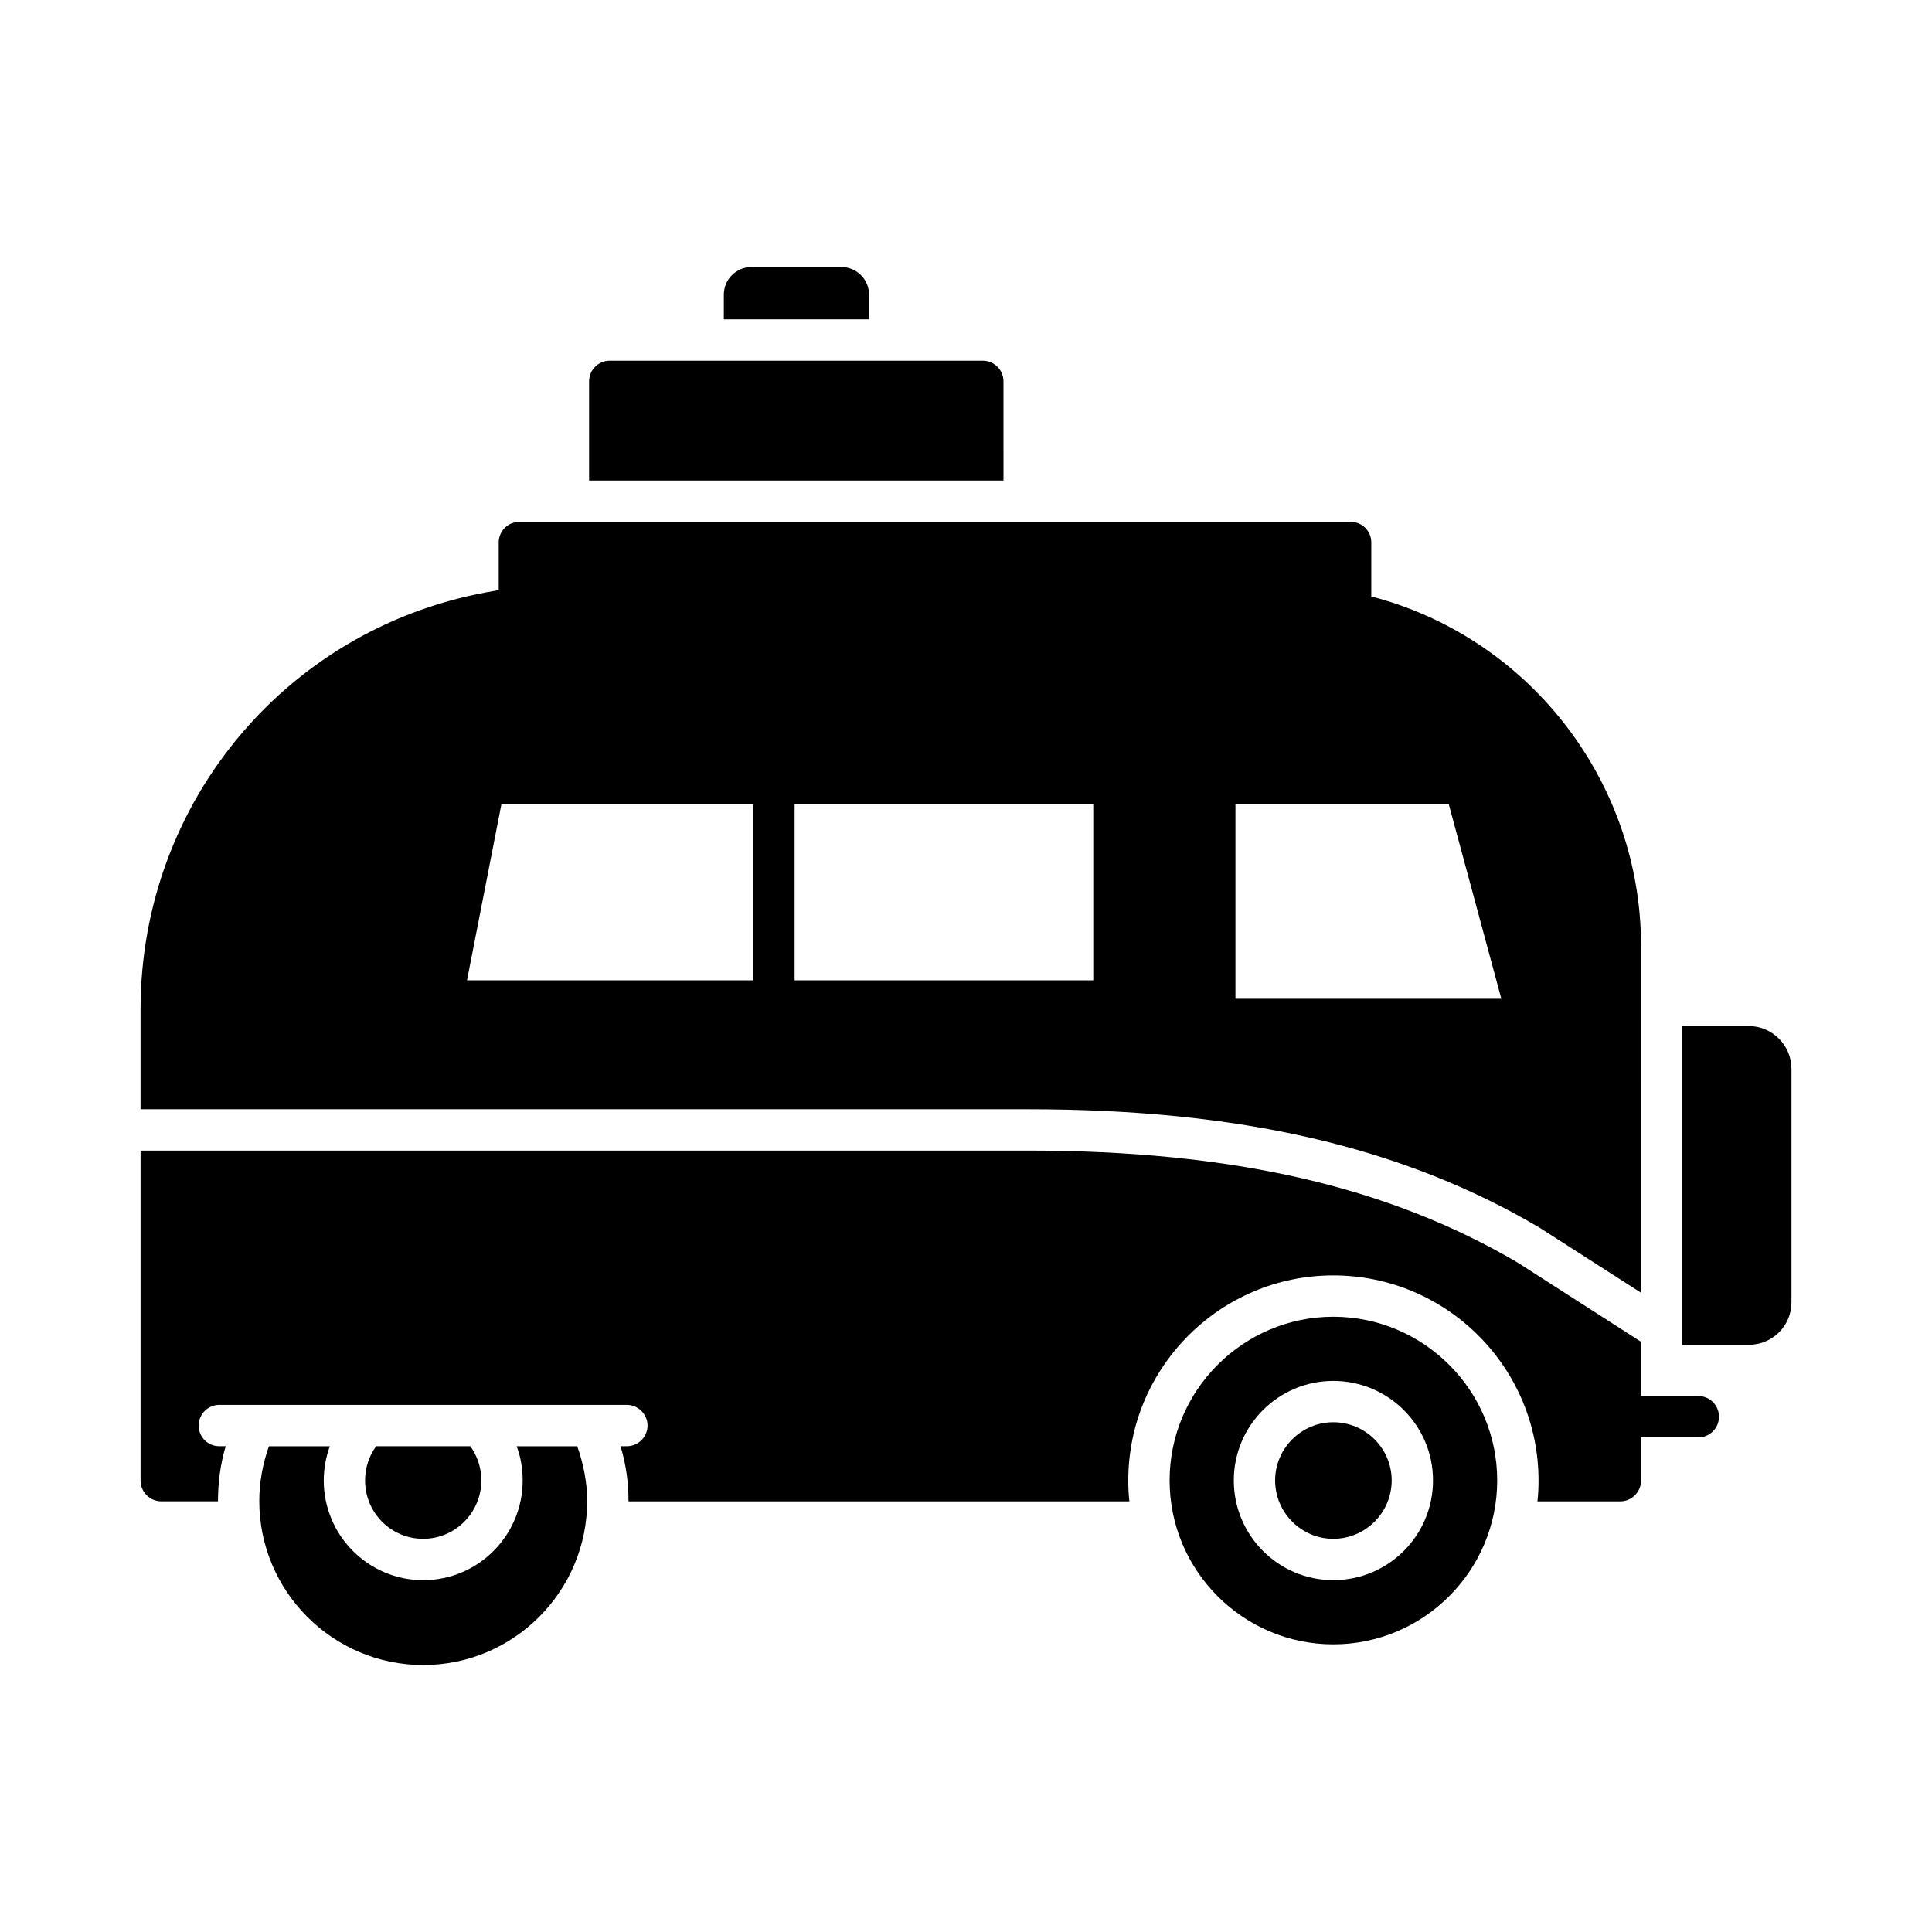
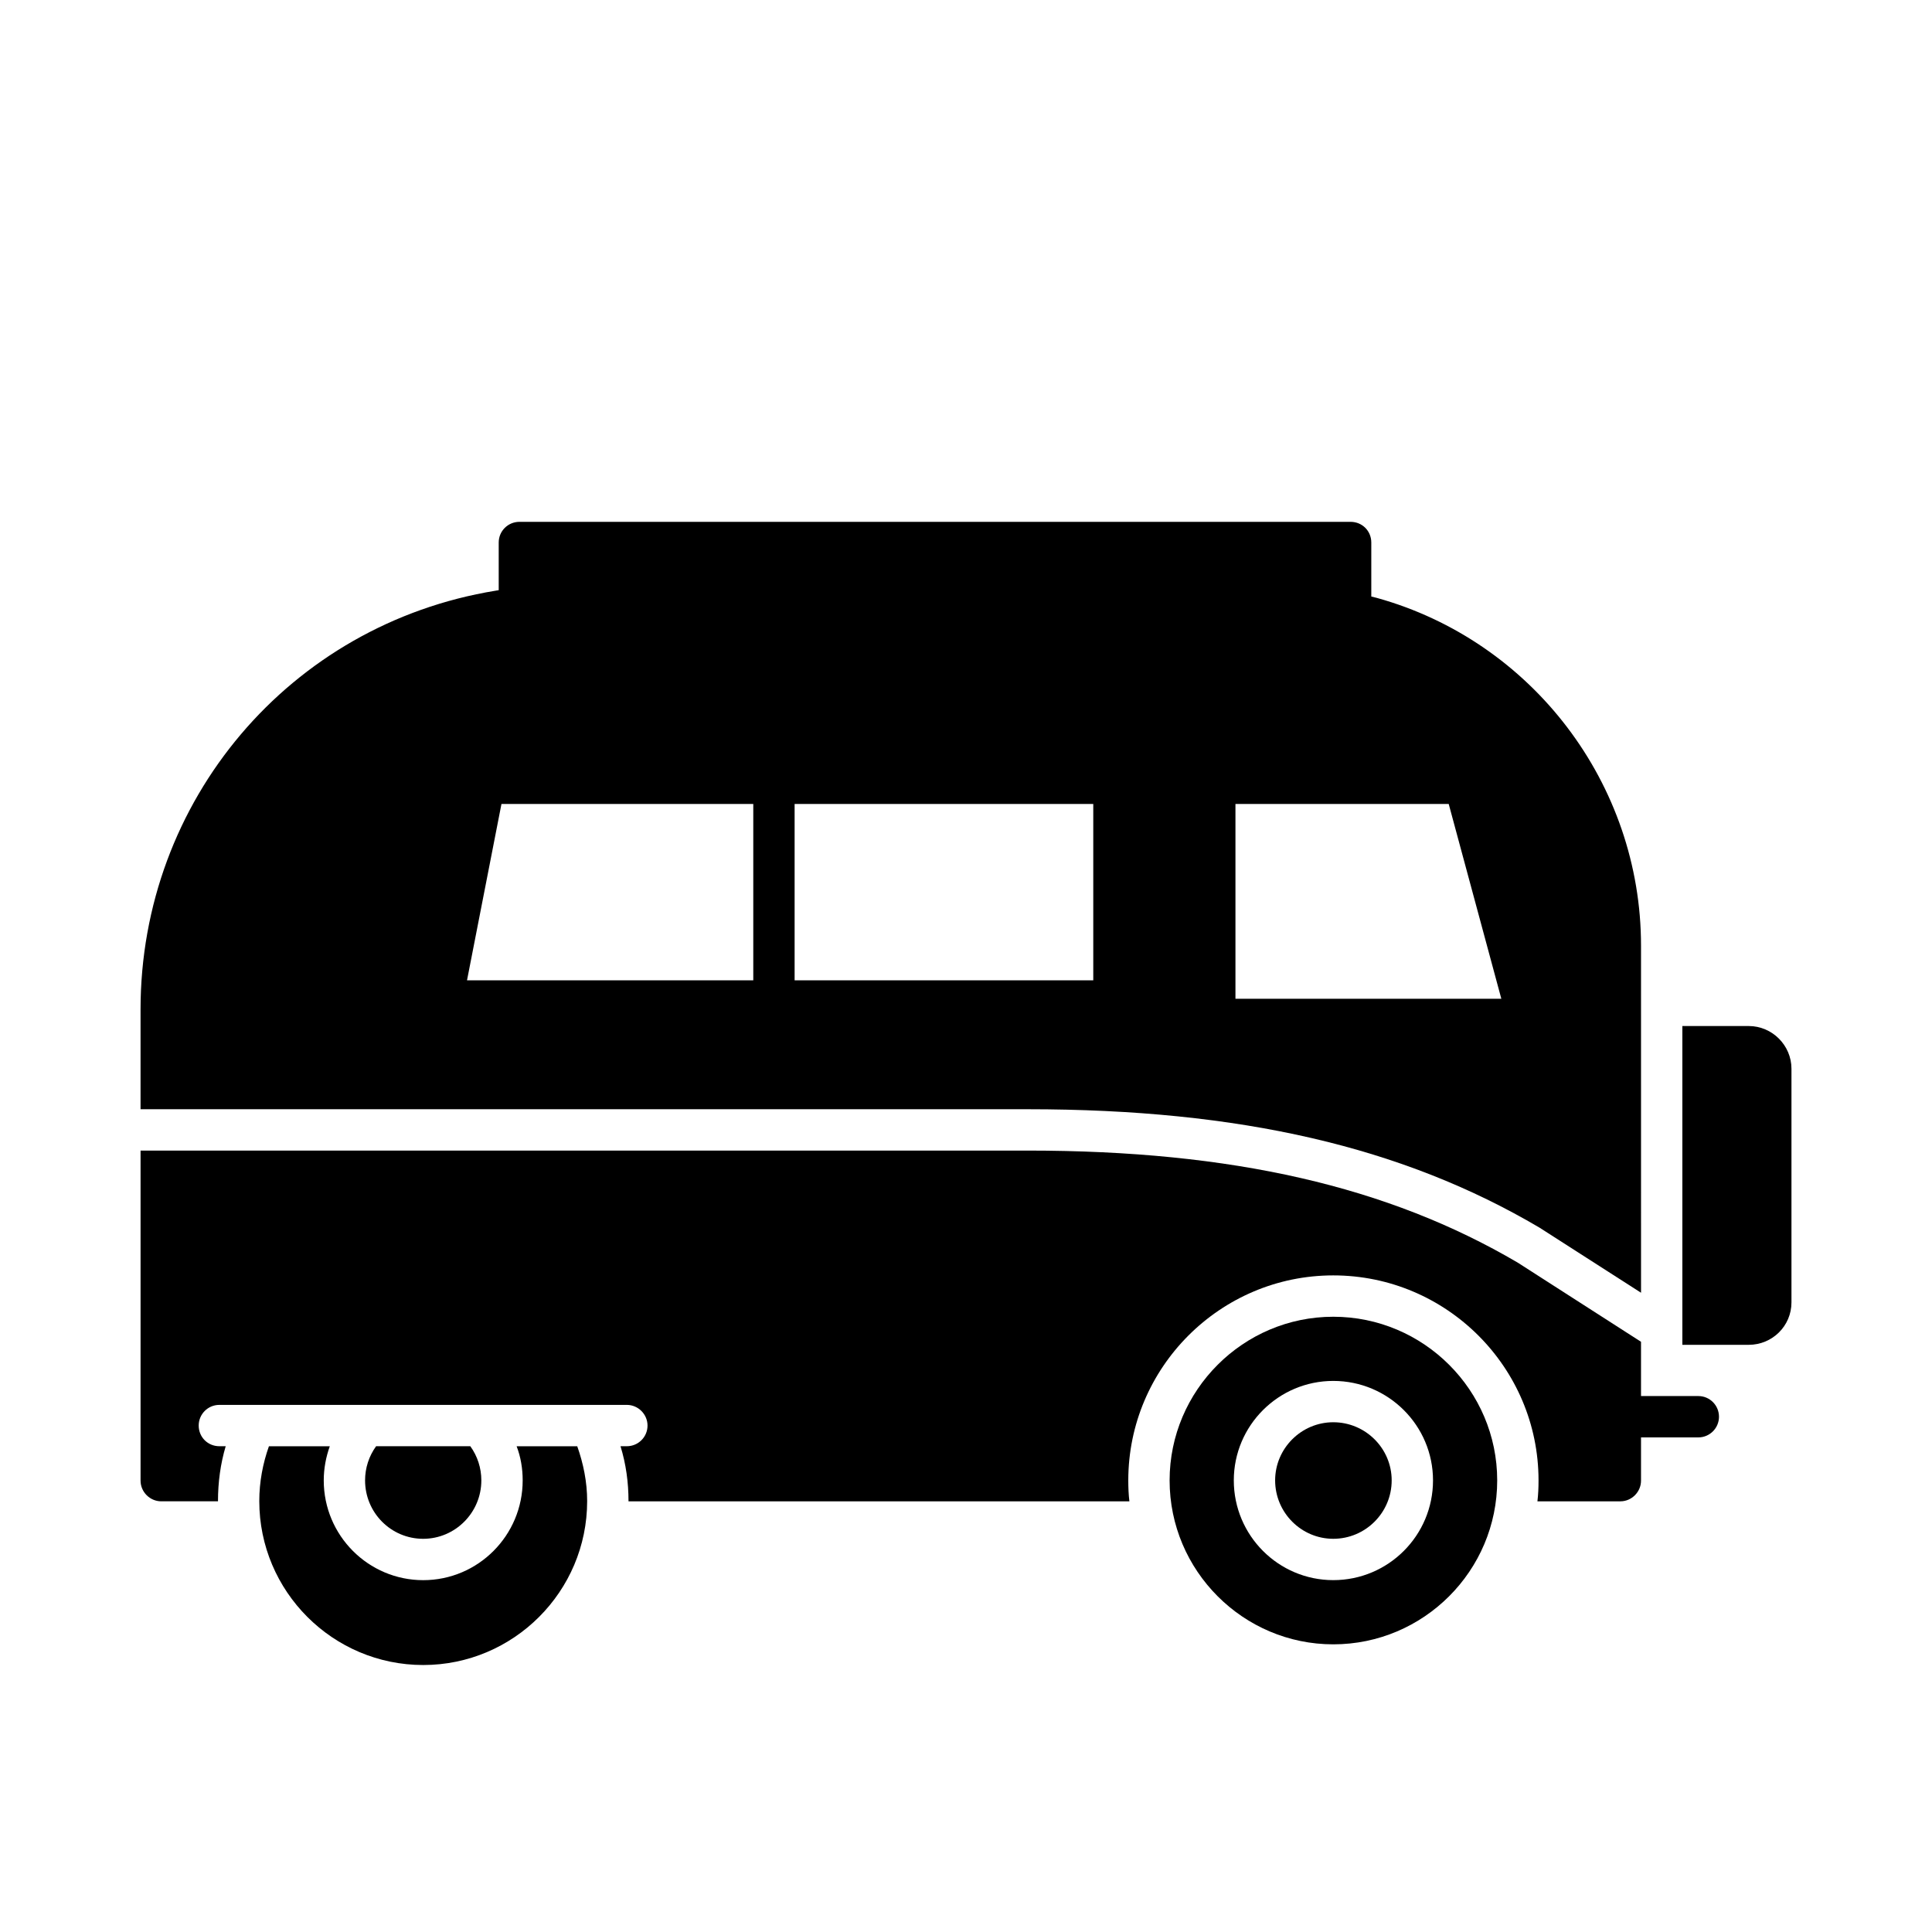
<svg xmlns="http://www.w3.org/2000/svg" fill="#000000" width="800px" height="800px" version="1.1" viewBox="144 144 512 512">
  <g>
    <path d="m594.07 513.97h-15.184v-14.383l-32.637-20.957c-34.391-20.223-75.719-29.715-129.89-29.715h-235.11v87.473c0 2.992 2.484 5.477 5.477 5.477h15.043v-0.074c0-4.965 0.656-9.855 2.043-14.531l-1.68 0.004c-3.066 0-5.477-2.41-5.477-5.477 0-2.992 2.41-5.477 5.477-5.477h107.99c2.992 0 5.477 2.484 5.477 5.477 0 3.066-2.484 5.477-5.477 5.477h-1.68c1.461 4.746 2.117 9.637 2.117 14.531v0.074h132.74c-0.219-1.824-0.293-3.652-0.293-5.551 0-29.934 24.387-54.324 54.324-54.324 30.008 0 54.395 24.387 54.395 54.324 0 1.898-0.074 3.723-0.293 5.551h21.977c2.992 0 5.477-2.481 5.477-5.477v-11.465h15.184c3.023 0 5.477-2.453 5.477-5.477 0.004-3.027-2.449-5.481-5.473-5.481z" />
    <path d="m497.33 520.91c-8.469 0-15.406 6.938-15.406 15.406 0 8.543 6.938 15.48 15.406 15.48 8.543 0 15.48-6.938 15.48-15.48 0-8.473-6.938-15.406-15.48-15.406z" />
    <path d="m497.33 492.95c-23.875 0-43.371 19.496-43.371 43.371 0 23.949 19.496 43.445 43.371 43.445 23.949 0 43.445-19.496 43.445-43.445 0-23.879-19.496-43.371-43.445-43.371zm0 69.801c-14.531 0-26.359-11.828-26.359-26.434 0-14.531 11.828-26.359 26.359-26.359 14.602 0 26.434 11.828 26.434 26.359 0 14.605-11.828 26.434-26.434 26.434z" />
    <path d="m271.56 536.32c0-3.285-1.023-6.426-2.922-9.055h-24.969c-1.898 2.629-2.922 5.769-2.922 9.055 0 8.543 6.863 15.48 15.406 15.48 8.473-0.004 15.406-6.938 15.406-15.48z" />
    <path d="m280.91 527.27c1.094 2.848 1.605 5.914 1.605 9.055 0 14.602-11.828 26.434-26.359 26.434s-26.359-11.828-26.359-26.434c0-3.141 0.582-6.207 1.605-9.055h-16.133c-1.605 4.527-2.555 9.418-2.555 14.531 0 23.949 19.496 43.445 43.445 43.445 23.949 0 43.445-19.496 43.445-43.445 0-5.109-1.023-10.004-2.629-14.531z" />
    <path d="m607.44 415.91h-17.598v84.48h17.598c6.207 0 11.316-4.965 11.316-11.246v-61.918c0-6.203-5.109-11.316-11.316-11.316z" />
    <path d="m552.02 469.36 26.871 17.23-0.004-92c0-42.789-28.77-80.684-70.023-92.145-0.508-0.145-0.949-0.219-1.457-0.363v-14.312c0-3.066-2.41-5.477-5.477-5.477h-220.29c-2.992 0-5.477 2.41-5.477 5.477v12.633c-0.293 0.07-0.586 0.07-0.875 0.145-54.469 8.906-94.043 55.566-94.043 110.98v26.43h235.11c56.223 0 99.301 9.934 135.66 31.398zm-80.613-112.3h56.516l13.945 51.621h-70.461zm-127.78 46.73h-75.863l9.129-46.73h66.734zm10.953-46.73h79.148v46.73h-79.148z" />
-     <path d="m409.93 245.06c0-3.023-2.453-5.477-5.477-5.477h-98.863c-3.023 0-5.477 2.449-5.477 5.477v26.285h109.82z" />
-     <path d="m374.3 222.06c0-4.016-3.285-7.301-7.301-7.301h-23.875c-4.016 0-7.301 3.285-7.301 7.301v6.57h38.48z" />
  </g>
</svg>